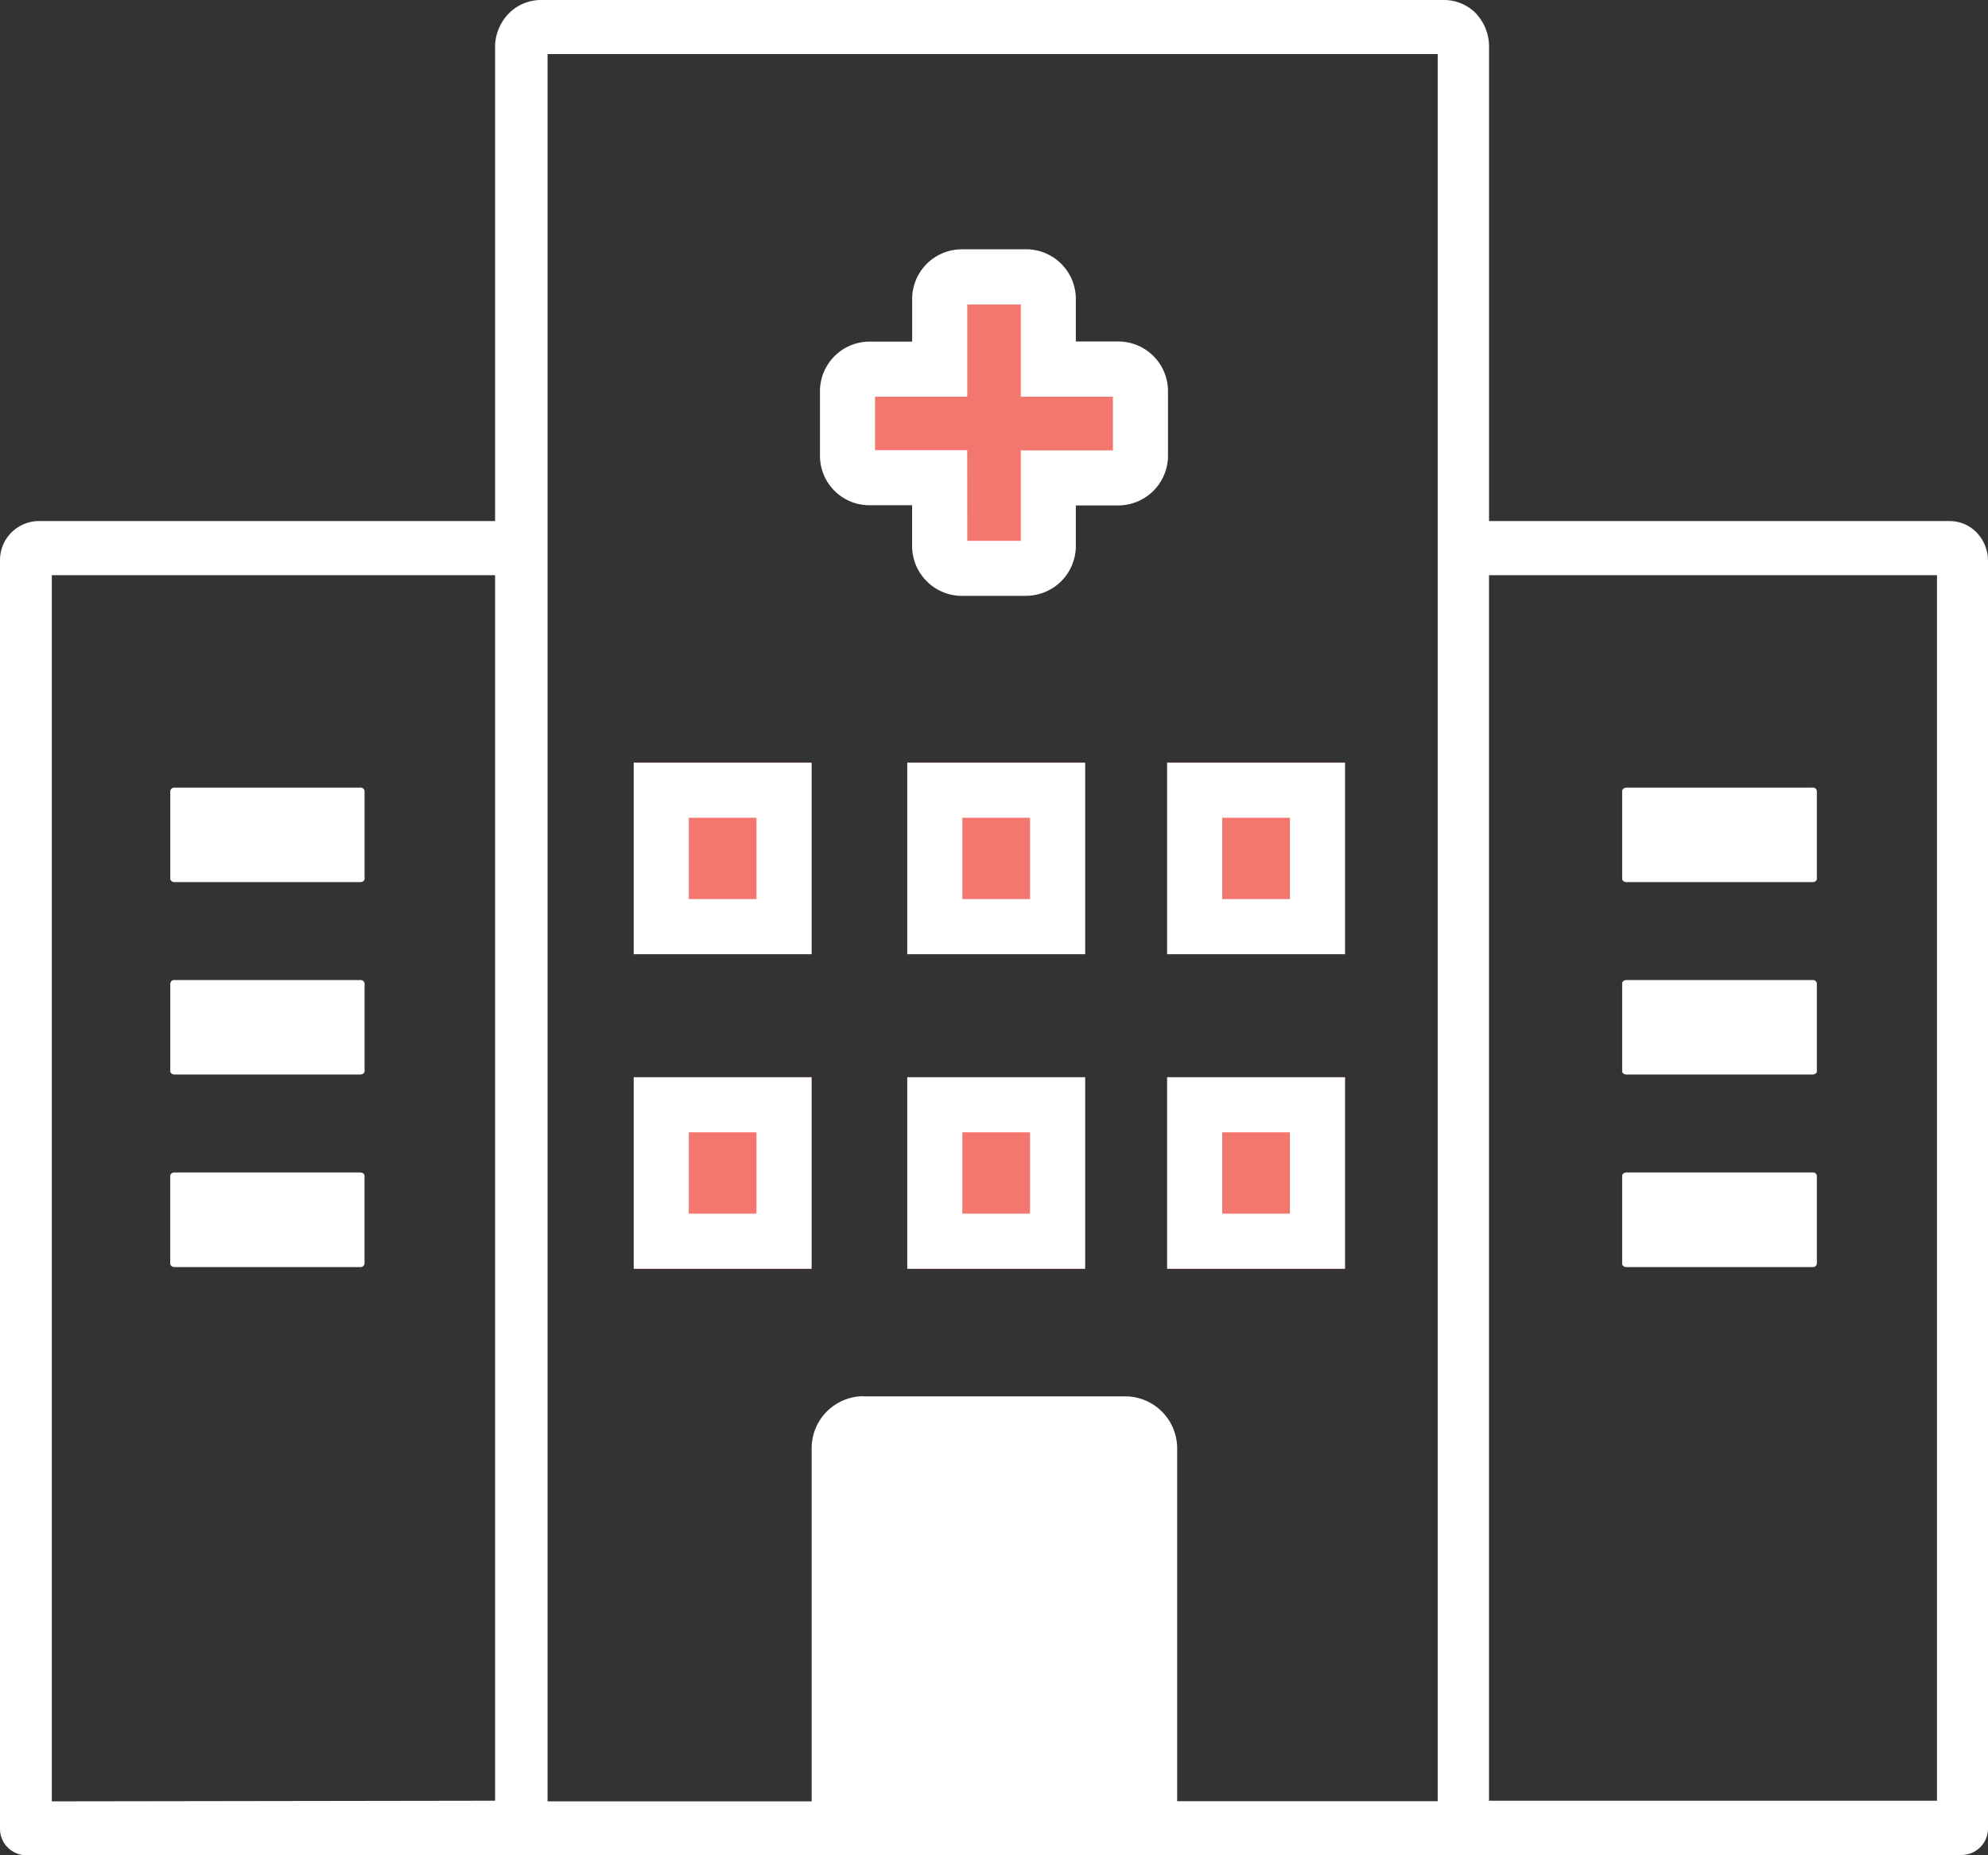
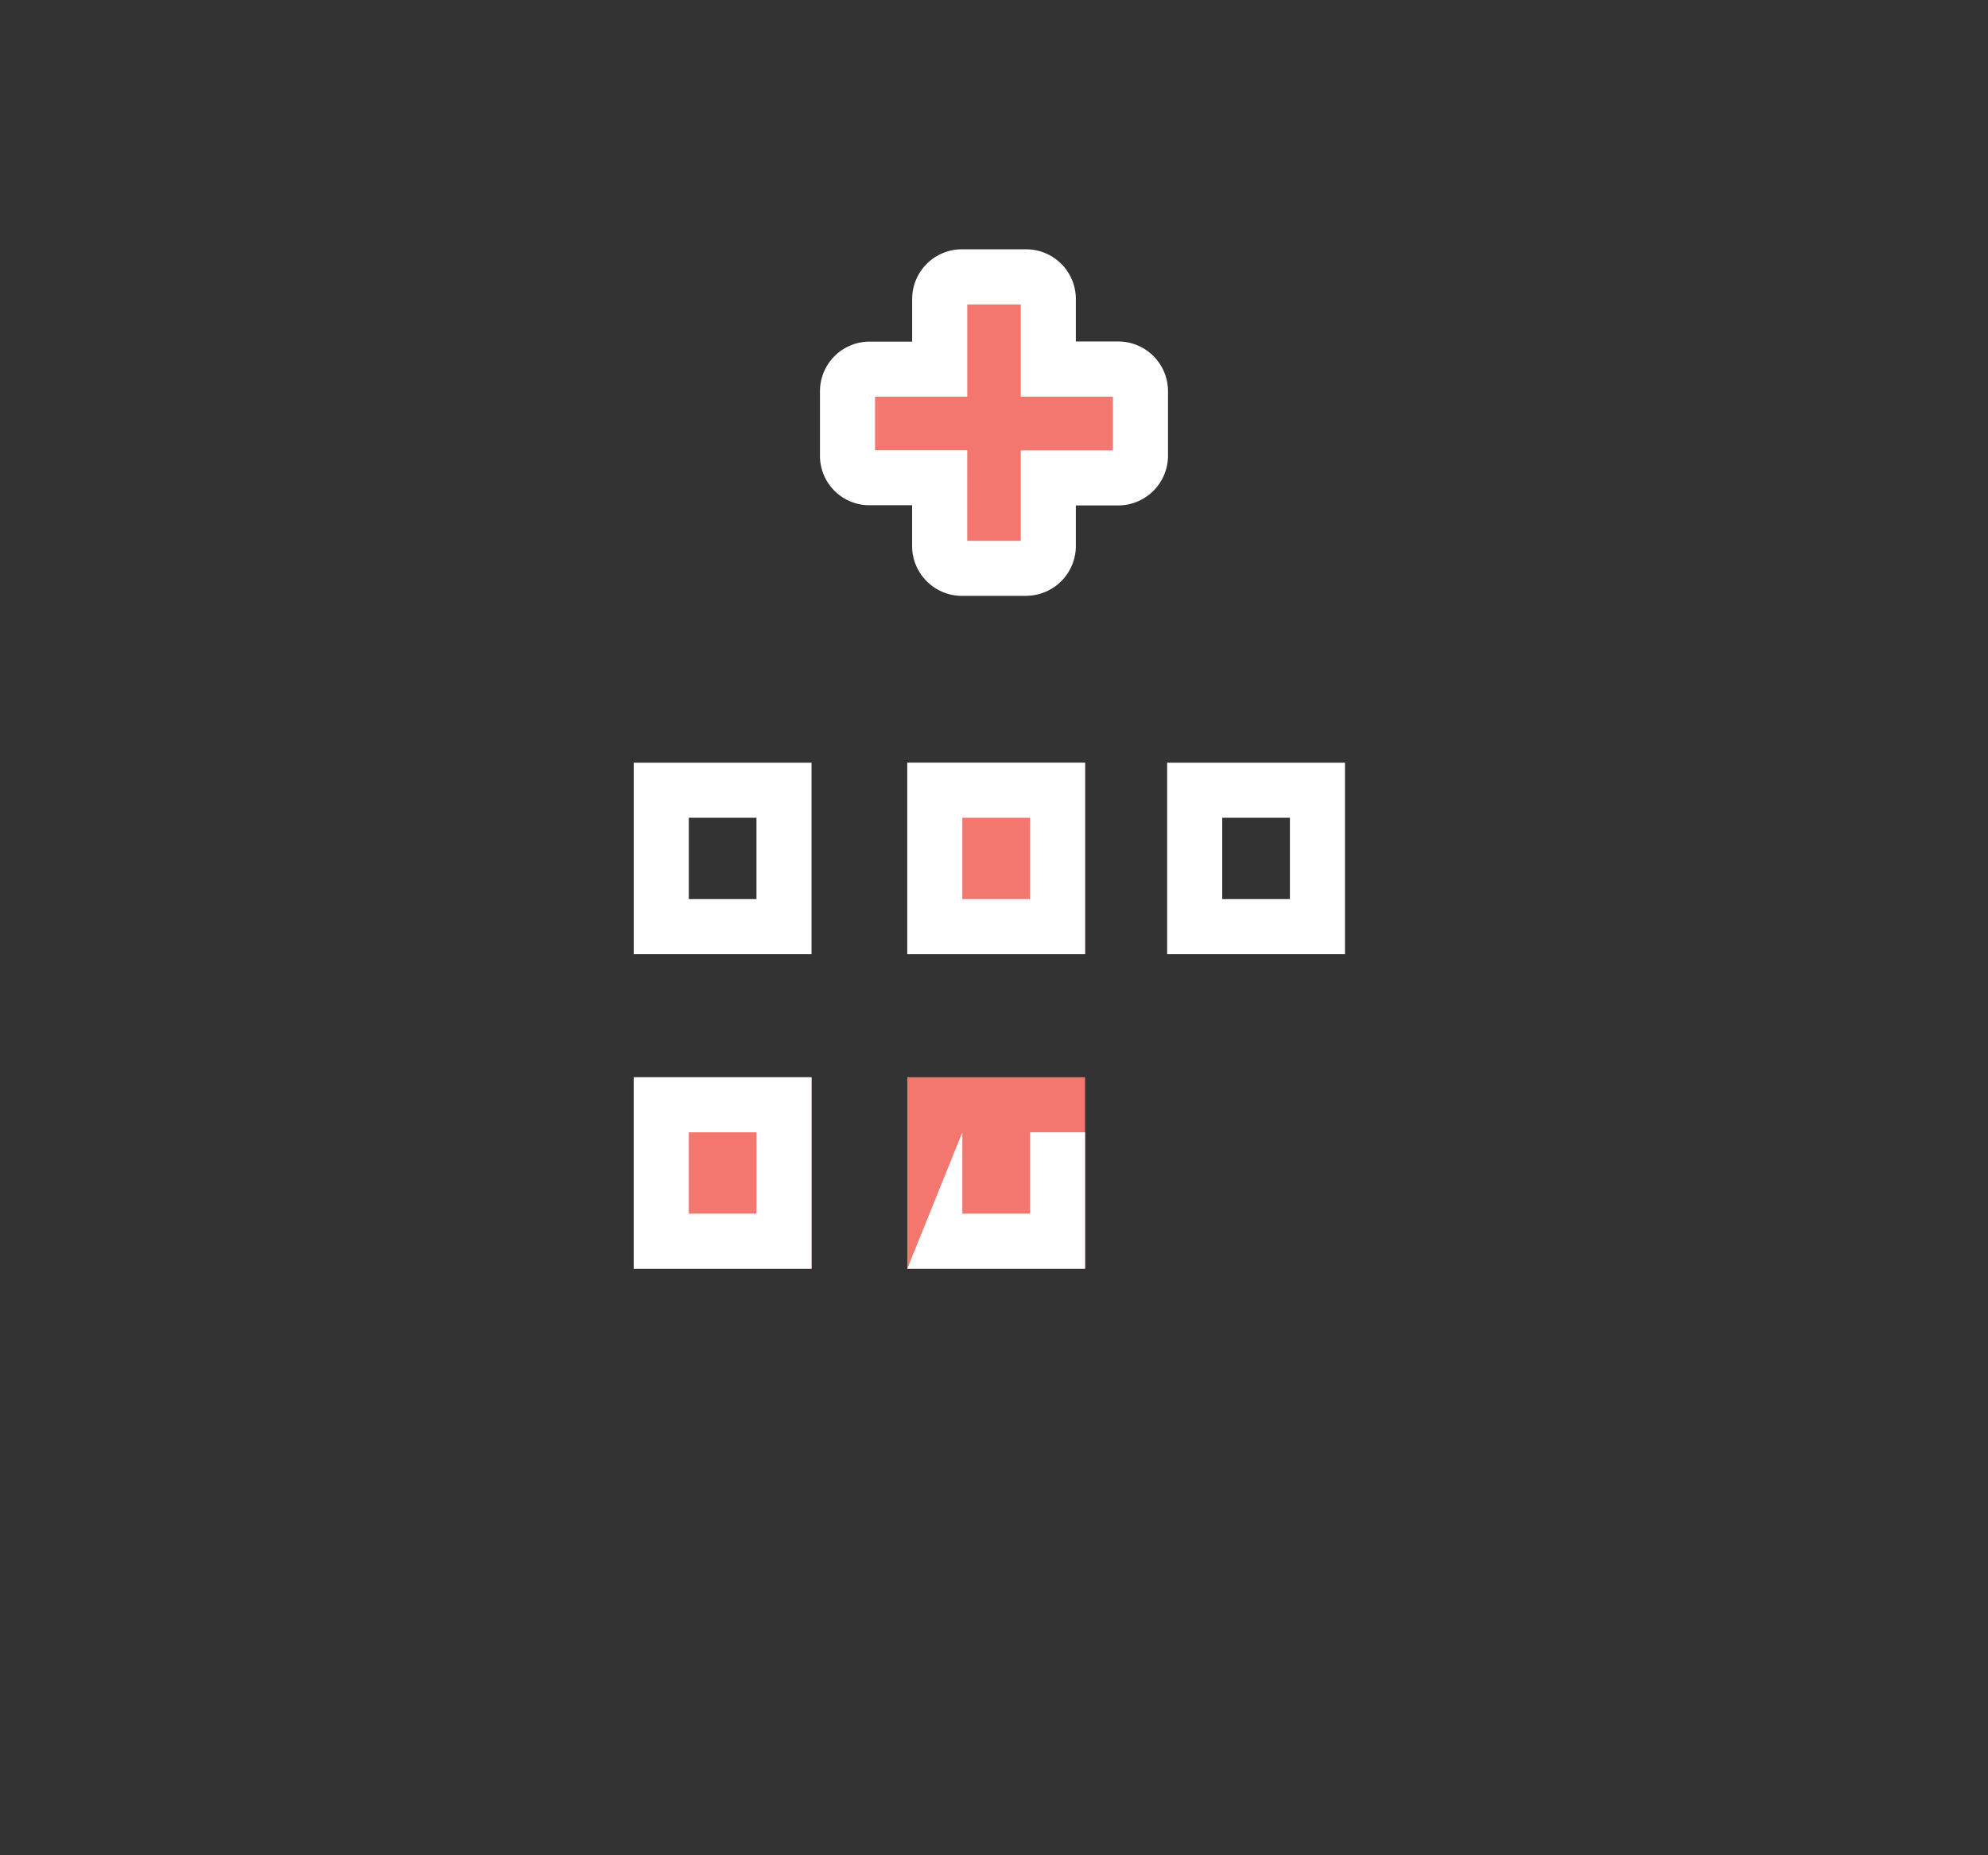
<svg xmlns="http://www.w3.org/2000/svg" id="Group_9955" data-name="Group 9955" width="82.5" height="77" viewBox="0 0 82.5 77">
  <rect x="0" y="0" width="82.5" height="77" fill="#333333" stroke="none" />
  <path id="Path_458" data-name="Path 458" d="M20.358,3.158H23.04a.915.915,0,0,1,.915.909V6.984H26.87a.916.916,0,0,1,.909.913v2.691a.918.918,0,0,1-.909.915H23.955v2.835a.919.919,0,0,1-.915.915H20.358a.92.92,0,0,1-.909-.915V11.491H16.531a.919.919,0,0,1-.909-.9v-2.7a.913.913,0,0,1,.909-.909h2.917V4.067a.914.914,0,0,1,.909-.909" transform="translate(19.549 8.9)" fill="#f3776e" fill-rule="evenodd" />
  <path id="Path_458_-_Outline" data-name="Path 458 - Outline" d="M23.186,16.538h-2.7a2.071,2.071,0,0,1-2.04-2.051V12.776H16.662a2.051,2.051,0,0,1-2.04-2.024V8.031a2.061,2.061,0,0,1,2.049-2.046h1.777V4.2a2.063,2.063,0,0,1,2.046-2.046h2.688A2.061,2.061,0,0,1,25.24,4.2v1.78h1.782a2.065,2.065,0,0,1,2.043,2.053v2.694a2.069,2.069,0,0,1-2.04,2.057H25.24v1.7a2.069,2.069,0,0,1-2.051,2.051Zm-2.452-2.285h2.221V10.5H26.78V8.27H22.955V4.443H20.734V8.27H16.907v2.221h3.826Z" transform="translate(19.406 8.193)" fill="#fff" />
  <g id="Group_235" data-name="Group 235" transform="translate(0 0)">
-     <path id="Path_459" data-name="Path 459" d="M35.793,57.954H46.741a2.161,2.161,0,0,1,2.11,2.188V74.757H59.663V2.245H22.723V74.763h10.96V60.142a2.159,2.159,0,0,1,2.11-2.194ZM20.546,74.736h0V23.872H2.15V74.763Zm41.267,0h18.57V23.872H61.793V74.763ZM1.076,77A1.1,1.1,0,0,1,0,75.882V23.27a1.621,1.621,0,0,1,1.579-1.644H20.546V1.973A1.992,1.992,0,0,1,21.1.574,1.879,1.879,0,0,1,22.441,0H59.925a1.864,1.864,0,0,1,1.344.574l.081.1a1.993,1.993,0,0,1,.444,1.3V21.627H80.921a1.55,1.55,0,0,1,1.115.483,1.688,1.688,0,0,1,.464,1.16v52.6a1.1,1.1,0,0,1-1.074,1.118ZM67.5,48.661h7.724a.162.162,0,0,1,.174.139v3.65a.162.162,0,0,1-.174.139H67.5c-.1,0-.182-.063-.182-.139V48.8c0-.078.087-.139.182-.139m-60.255,0h7.7c.1,0,.182.061.182.139v3.65a.166.166,0,0,1-.182.139h-7.7c-.093,0-.18-.063-.18-.139V48.8c0-.078.079-.139.18-.139M67.5,40.675h7.724a.162.162,0,0,1,.174.139v3.65c0,.07-.081.133-.174.133H67.5c-.1,0-.182-.063-.182-.133v-3.65c0-.076.087-.139.182-.139m0-7.986h7.724a.162.162,0,0,1,.174.141v3.648c0,.072-.081.133-.174.133H67.5c-.1,0-.182-.061-.182-.133V32.831c0-.078.087-.141.182-.141M7.247,40.675h7.7a.166.166,0,0,1,.182.139v3.65c0,.07-.081.133-.182.133h-7.7c-.093,0-.18-.063-.18-.133v-3.65a.163.163,0,0,1,.18-.139m0-7.986h7.7a.165.165,0,0,1,.182.141v3.648c0,.072-.081.133-.182.133h-7.7c-.093,0-.18-.061-.18-.133V32.831a.163.163,0,0,1,.18-.141M48.89,45h5.918a.185.185,0,0,1,.182.188V51.75a.185.185,0,0,1-.182.19H48.9a.185.185,0,0,1-.18-.19V45.184A.185.185,0,0,1,48.9,45ZM38,45H44.33a.185.185,0,0,1,.182.188V51.75a.185.185,0,0,1-.182.19H38.016a.187.187,0,0,1-.182-.19V45.184A.186.186,0,0,1,38.016,45ZM27.539,45h5.918a.193.193,0,0,1,.18.188V51.75a.194.194,0,0,1-.18.19H27.539a.185.185,0,0,1-.18-.19V45.184a.185.185,0,0,1,.18-.188M48.9,32.172h5.918a.185.185,0,0,1,.18.188v6.6a.185.185,0,0,1-.18.188H48.9a.185.185,0,0,1-.18-.188V32.381a.185.185,0,0,1,.18-.188Zm-10.887,0H44.33a.185.185,0,0,1,.182.188v6.6a.189.189,0,0,1-.16.209H38.016a.186.186,0,0,1-.182-.188v-6.6a.186.186,0,0,1,.16-.207l.022,0m-10.478,0h5.918a.193.193,0,0,1,.18.188v6.6a.193.193,0,0,1-.18.188H27.539a.185.185,0,0,1-.18-.188V32.381a.183.183,0,0,1,.16-.207l.02,0" transform="translate(0)" fill="#fff" fill-rule="evenodd" />
    <g id="Group_234" data-name="Group 234" transform="translate(26.299 31.655)">
-       <rect id="Rectangle_298" data-name="Rectangle 298" width="7.379" height="7.947" transform="translate(0 0)" fill="#f3776e" />
      <path id="Rectangle_298_-_Outline" data-name="Rectangle 298 - Outline" d="M2.285,2.285V5.661H5.094V2.285H2.285M0,0H7.379V7.947H0Z" transform="translate(0 0)" fill="#fff" />
      <rect id="Rectangle_302" data-name="Rectangle 302" width="7.379" height="7.947" transform="translate(0 13.055)" fill="#f3776e" />
      <path id="Rectangle_302_-_Outline" data-name="Rectangle 302 - Outline" d="M2.285,2.285V5.661H5.094V2.285H2.285M0,0H7.379V7.947H0Z" transform="translate(0 13.055)" fill="#fff" />
      <rect id="Rectangle_299" data-name="Rectangle 299" width="7.379" height="7.947" transform="translate(11.352 0)" fill="#f3776e" />
      <path id="Rectangle_299_-_Outline" data-name="Rectangle 299 - Outline" d="M2.285,2.285V5.661H5.094V2.285H2.285M0,0H7.379V7.947H0Z" transform="translate(11.352 0)" fill="#fff" />
      <rect id="Rectangle_303" data-name="Rectangle 303" width="7.379" height="7.947" transform="translate(11.352 13.055)" fill="#f3776e" />
-       <path id="Rectangle_303_-_Outline" data-name="Rectangle 303 - Outline" d="M2.285,2.285V5.661H5.094V2.285H2.285M0,0H7.379V7.947H0Z" transform="translate(11.352 13.055)" fill="#fff" />
-       <rect id="Rectangle_300" data-name="Rectangle 300" width="7.379" height="7.947" transform="translate(22.137 0)" fill="#f3776e" />
+       <path id="Rectangle_303_-_Outline" data-name="Rectangle 303 - Outline" d="M2.285,2.285V5.661H5.094V2.285H2.285H7.379V7.947H0Z" transform="translate(11.352 13.055)" fill="#fff" />
      <path id="Rectangle_300_-_Outline" data-name="Rectangle 300 - Outline" d="M2.285,2.285V5.661H5.094V2.285H2.285M0,0H7.379V7.947H0Z" transform="translate(22.137 0)" fill="#fff" />
-       <rect id="Rectangle_301" data-name="Rectangle 301" width="7.379" height="7.947" transform="translate(22.137 13.055)" fill="#f3776e" />
-       <path id="Rectangle_301_-_Outline" data-name="Rectangle 301 - Outline" d="M2.285,2.285V5.661H5.094V2.285H2.285M0,0H7.379V7.947H0Z" transform="translate(22.137 13.055)" fill="#fff" />
    </g>
  </g>
</svg>